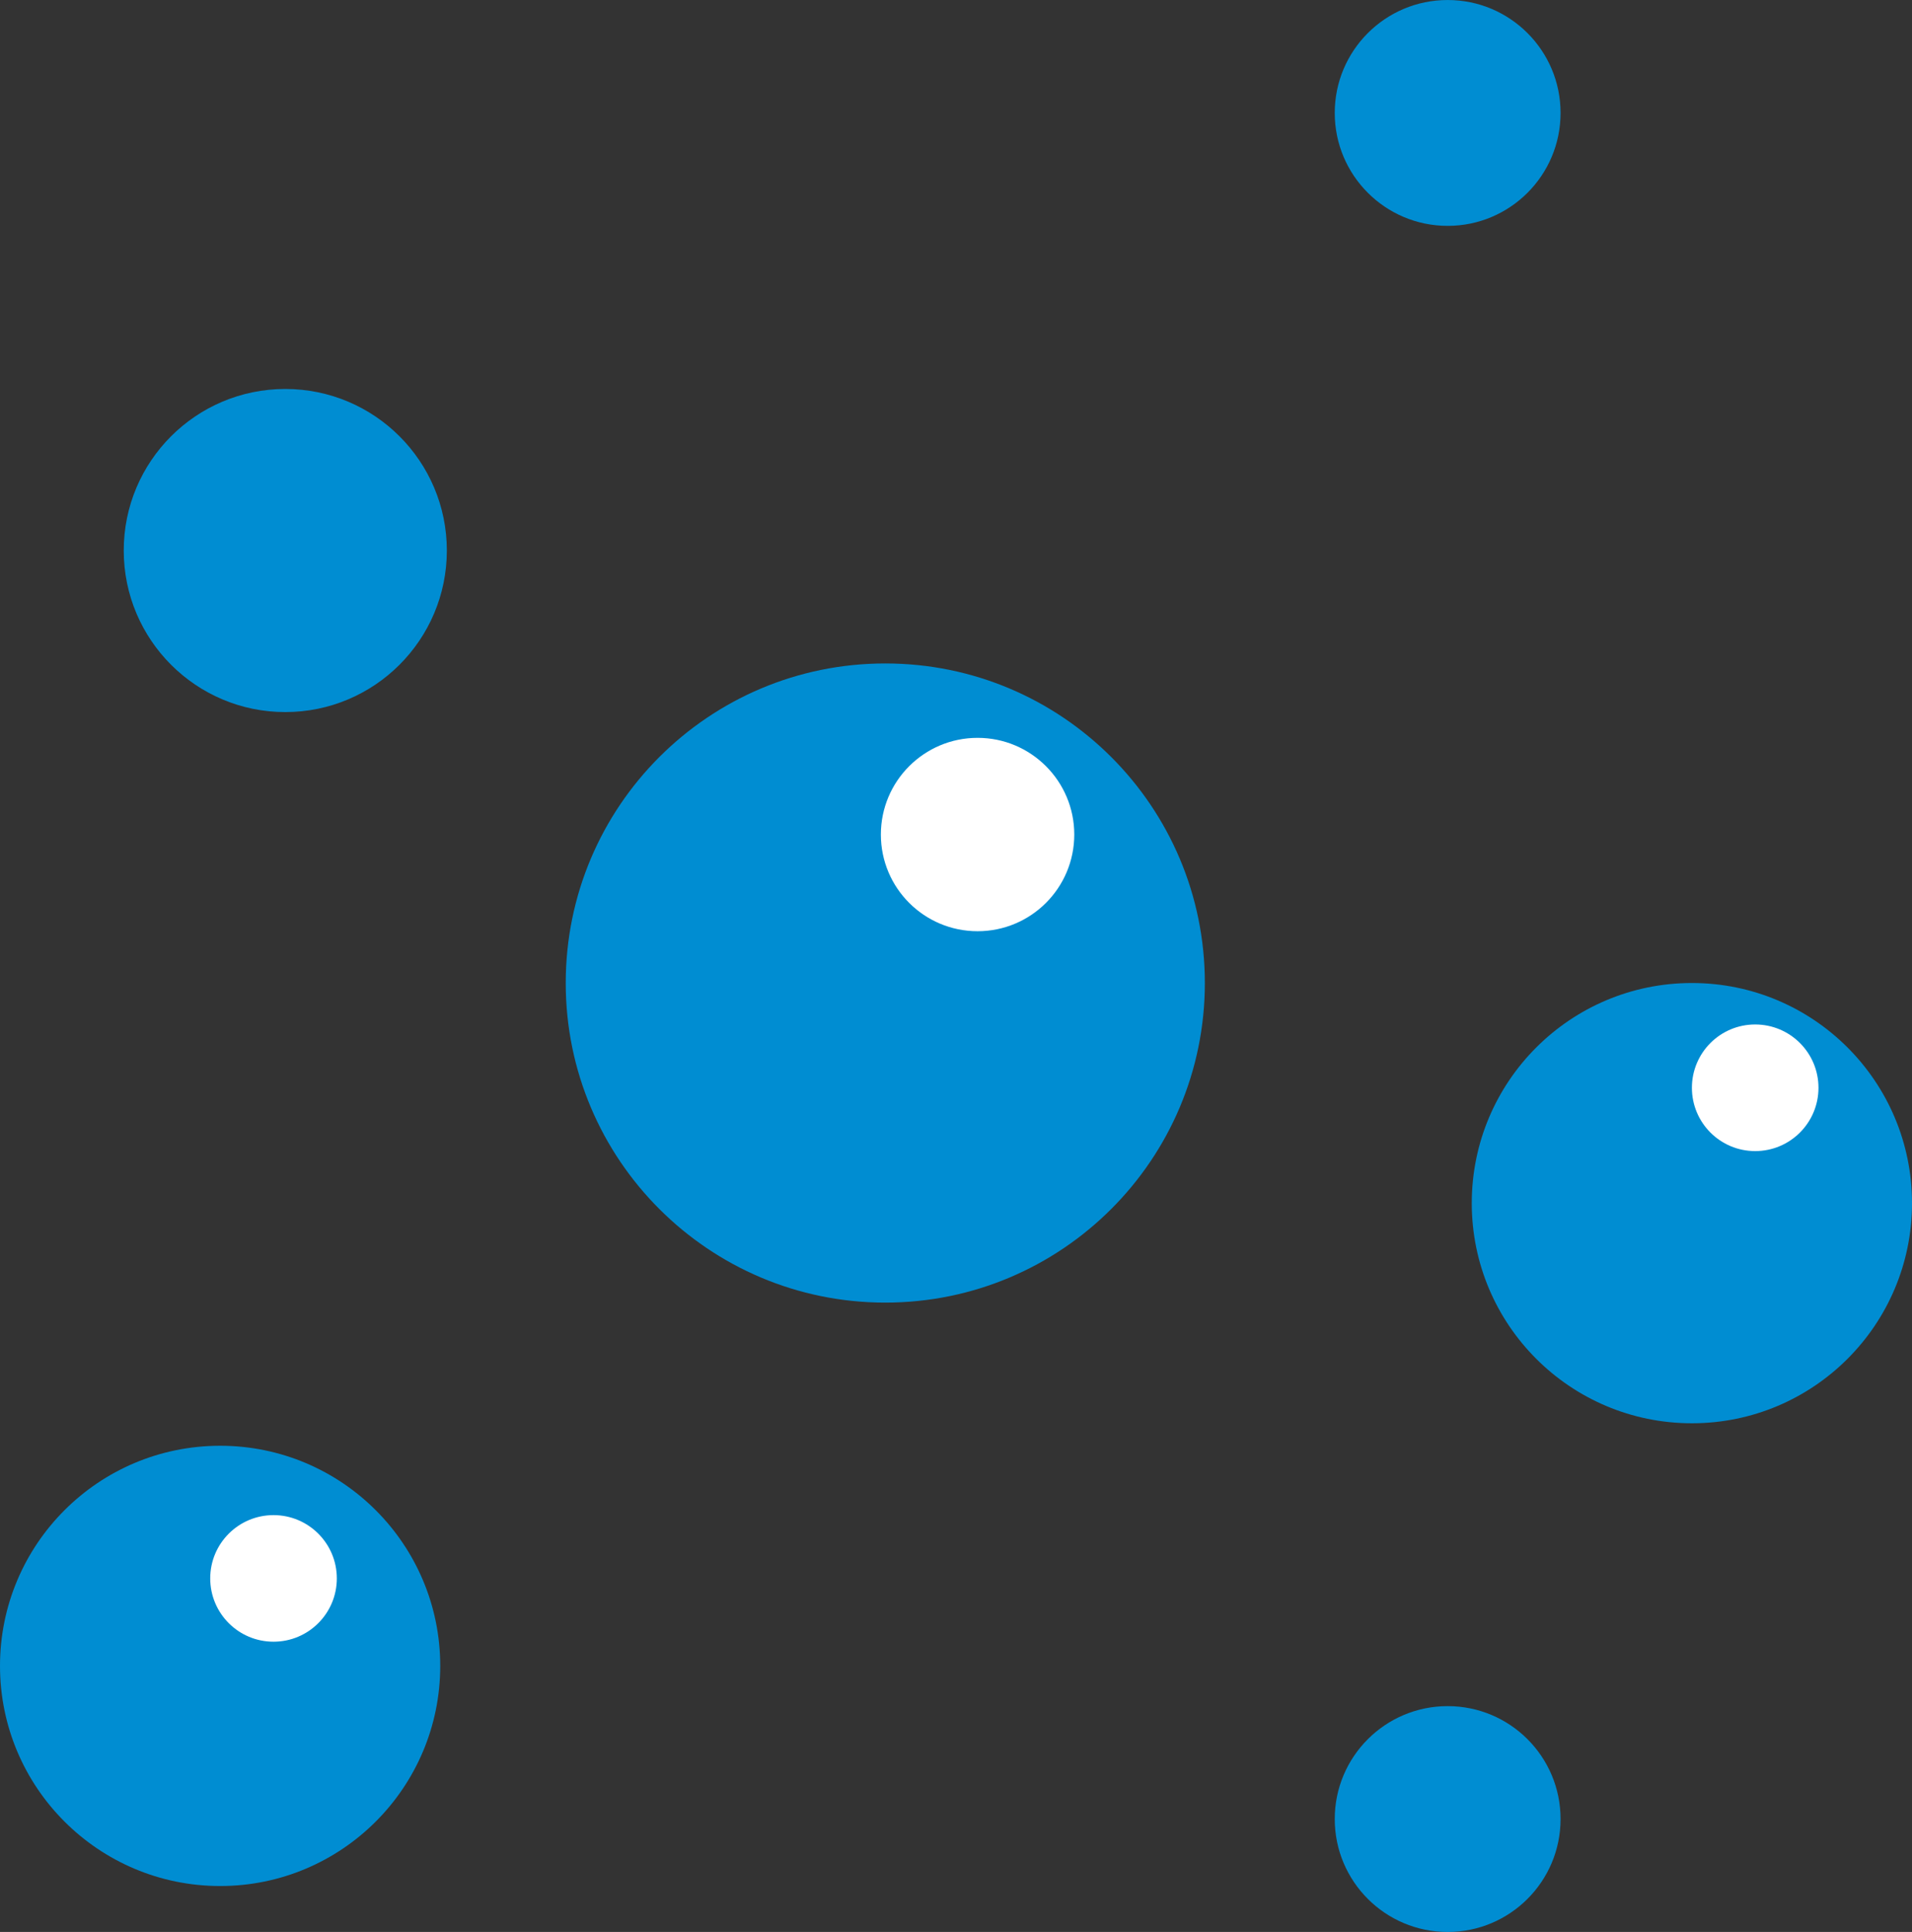
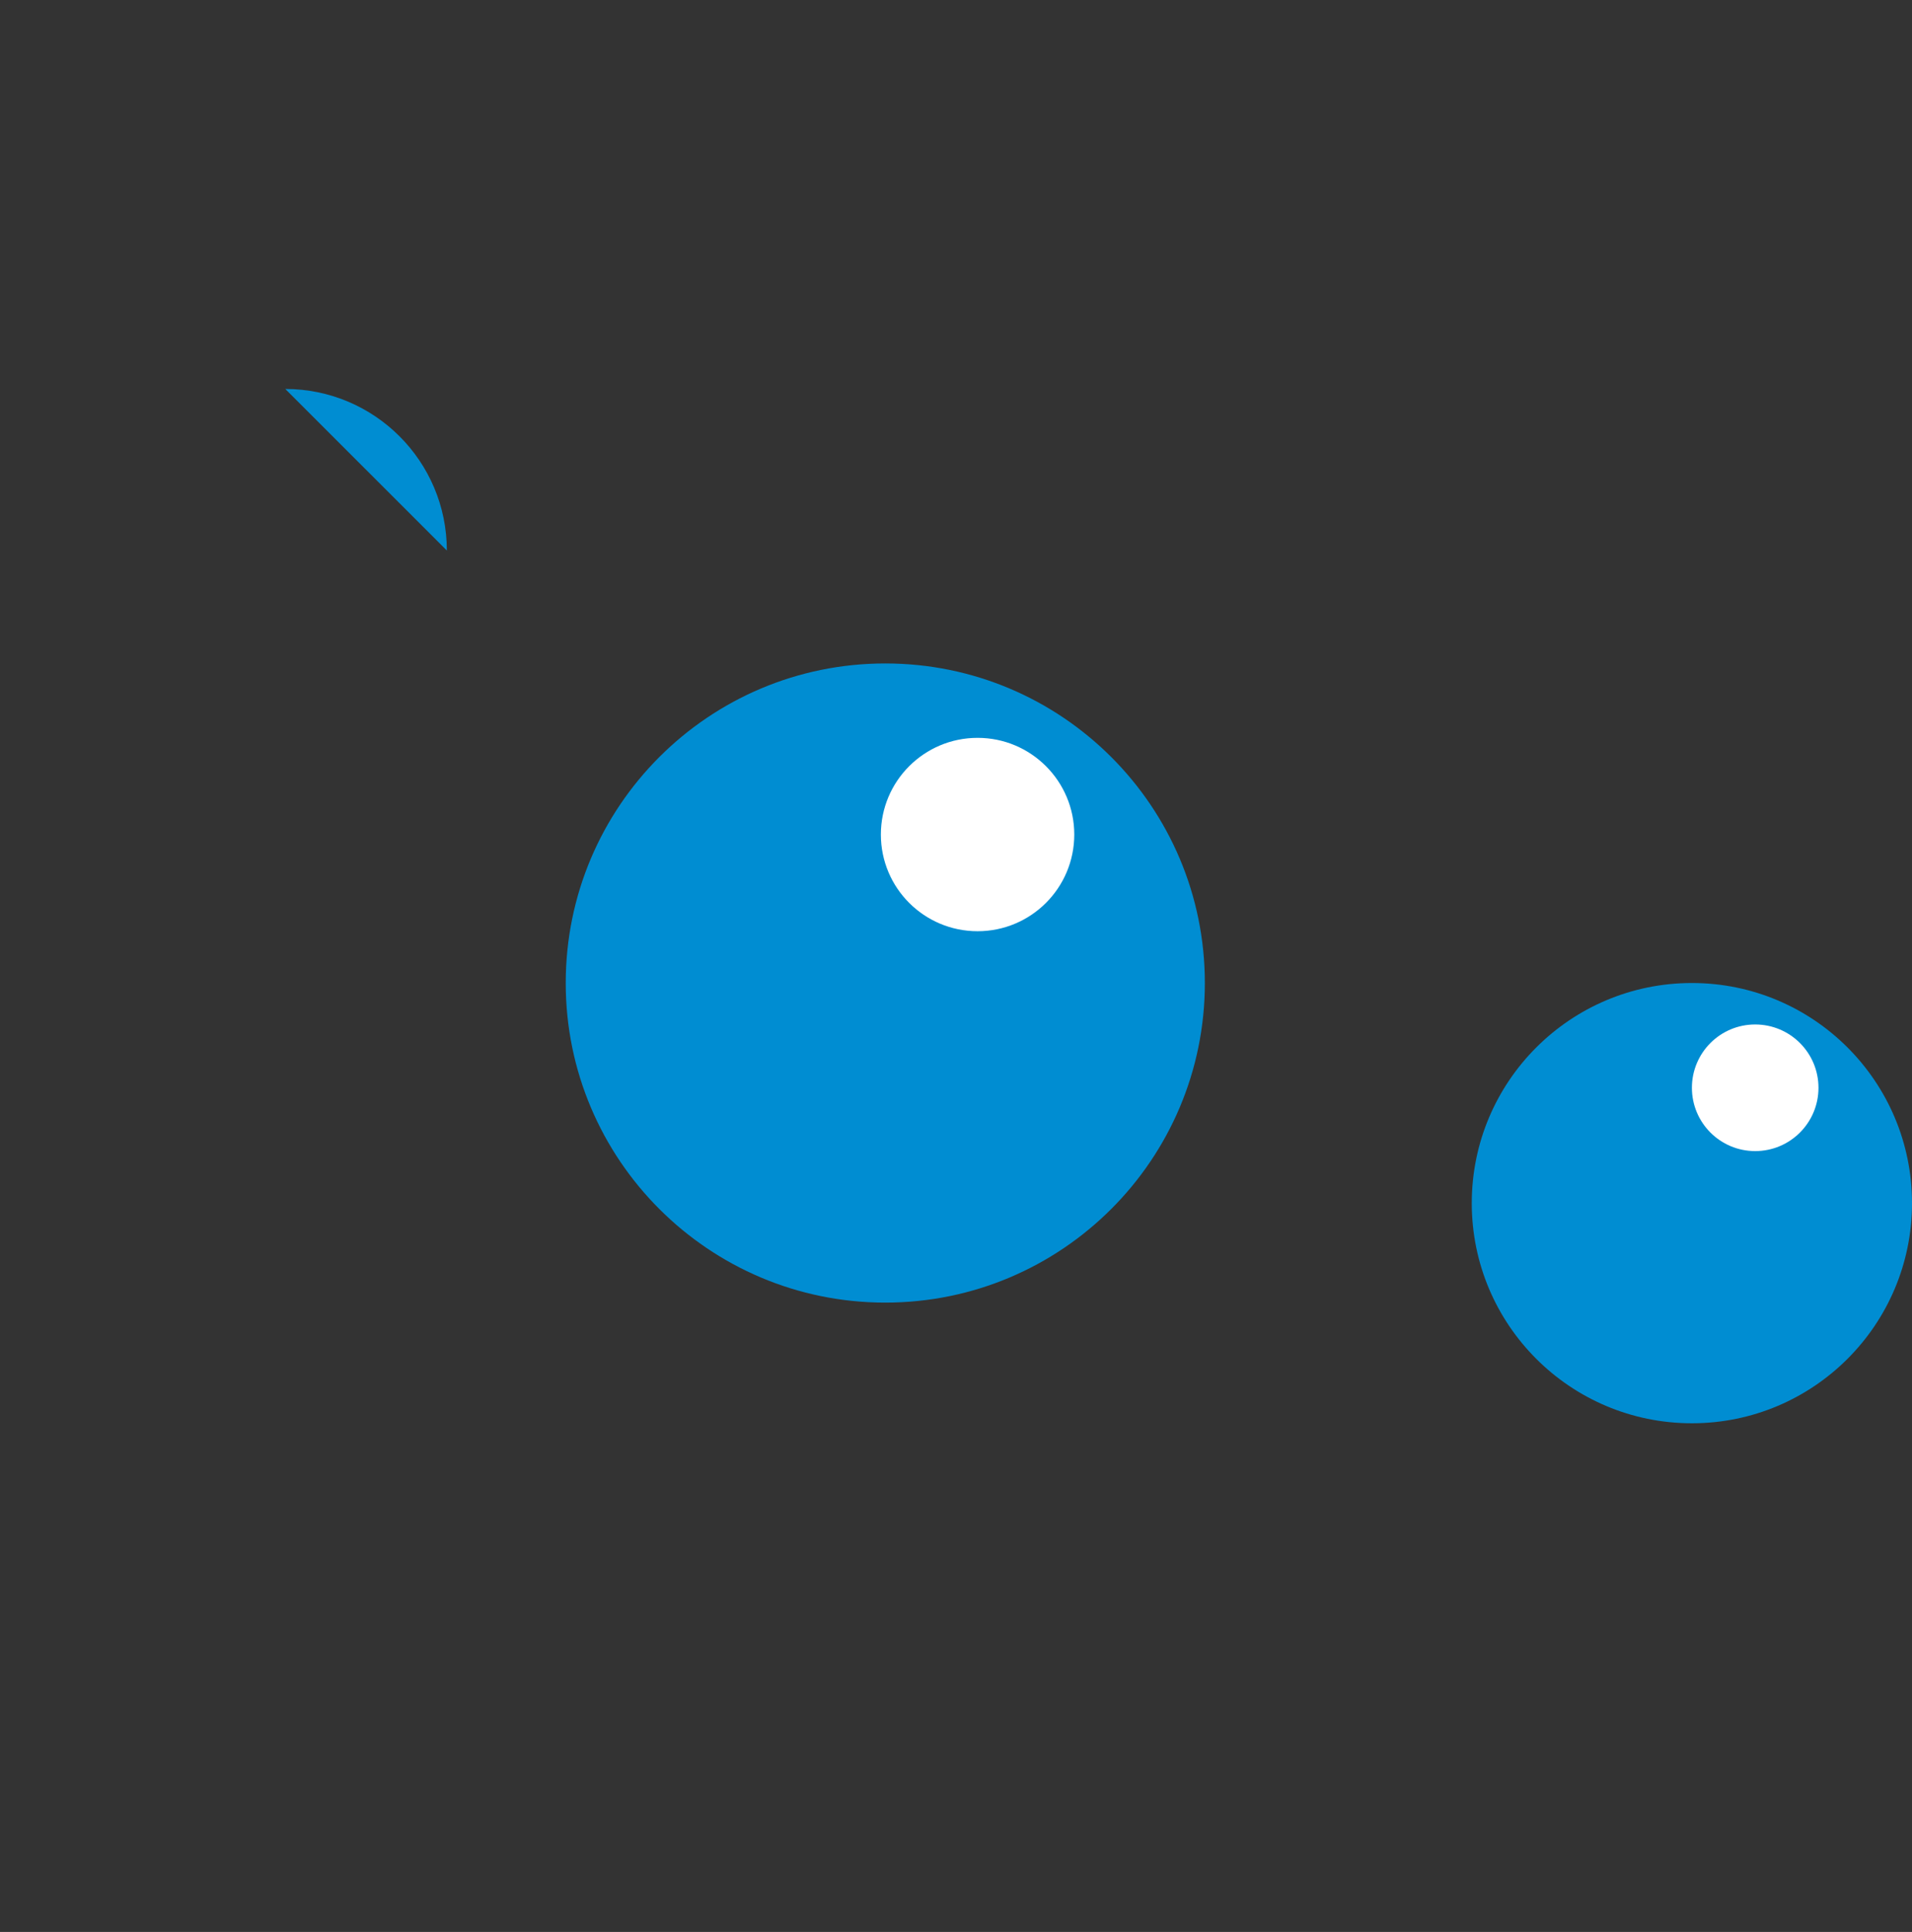
<svg xmlns="http://www.w3.org/2000/svg" fill="#000000" height="482.75pt" version="1.1" viewBox="0 0 477.79 482.75" width="477.79pt">
  <rect x="0" y="0" width="477.79" height="482.75" fill="#333333" stroke="none" />
  <g id="surface1">
    <g id="change1_1">
      <path d="m221.22 165.78c44.11 0 79.86 35.75 79.86 79.85s-35.75 79.86-79.86 79.86c-44.1 0-79.85-35.76-79.85-79.86s35.75-79.85 79.85-79.85" fill="#008dd2" />
    </g>
    <g id="change1_2">
-       <path d="m55.008 361.26c30.383 0 55.002 24.63 55.002 55.01 0 30.37-24.619 55-55.002 55s-55.008-24.63-55.008-55c0-30.38 24.625-55.01 55.008-55.01" fill="#008dd2" />
-     </g>
+       </g>
    <g id="change1_3">
      <path d="m422.79 245.63c30.38 0 55 24.63 55 55.01s-24.62 55-55 55c-30.39 0-55.01-24.62-55.01-55s24.62-55.01 55.01-55.01" fill="#008dd2" />
    </g>
    <g id="change1_4">
-       <path d="m71.289 97.195c22.297 0 40.371 18.075 40.371 40.365s-18.074 40.37-40.371 40.37-40.367-18.08-40.367-40.37 18.07-40.365 40.367-40.365" fill="#008dd2" />
+       <path d="m71.289 97.195c22.297 0 40.371 18.075 40.371 40.365" fill="#008dd2" />
    </g>
    <g id="change1_5">
-       <path d="m361.76 0.004c15.58 0 28.21 12.637 28.21 28.219s-12.63 28.215-28.21 28.215c-15.59 0-28.22-12.633-28.22-28.215s12.63-28.219 28.22-28.219" fill="#008dd2" />
-     </g>
+       </g>
    <g id="change1_6">
-       <path d="m361.76 426.32c15.58 0 28.21 12.63 28.21 28.21 0 15.59-12.63 28.22-28.21 28.22-15.59 0-28.22-12.63-28.22-28.22 0-15.58 12.63-28.21 28.22-28.21" fill="#008dd2" />
-     </g>
+       </g>
    <g id="change2_1">
      <path d="m244.29 184.37c13.34 0 24.16 10.82 24.16 24.16 0 13.35-10.82 24.16-24.16 24.16-13.35 0-24.17-10.81-24.17-24.16 0-13.34 10.82-24.16 24.17-24.16" fill="#ffffff" />
    </g>
    <g id="change2_2">
-       <path d="m68.352 378.59c8.738 0 15.816 7.08 15.816 15.81 0 8.74-7.078 15.82-15.816 15.82-8.739 0-15.821-7.08-15.821-15.82 0-8.73 7.082-15.81 15.821-15.81" fill="#ffffff" />
-     </g>
+       </g>
    <g id="change2_3">
      <path d="m438.6 255.99c8.74 0 15.82 7.08 15.82 15.82s-7.08 15.82-15.82 15.82c-8.73 0-15.81-7.08-15.81-15.82s7.08-15.82 15.81-15.82" fill="#ffffff" />
    </g>
  </g>
</svg>